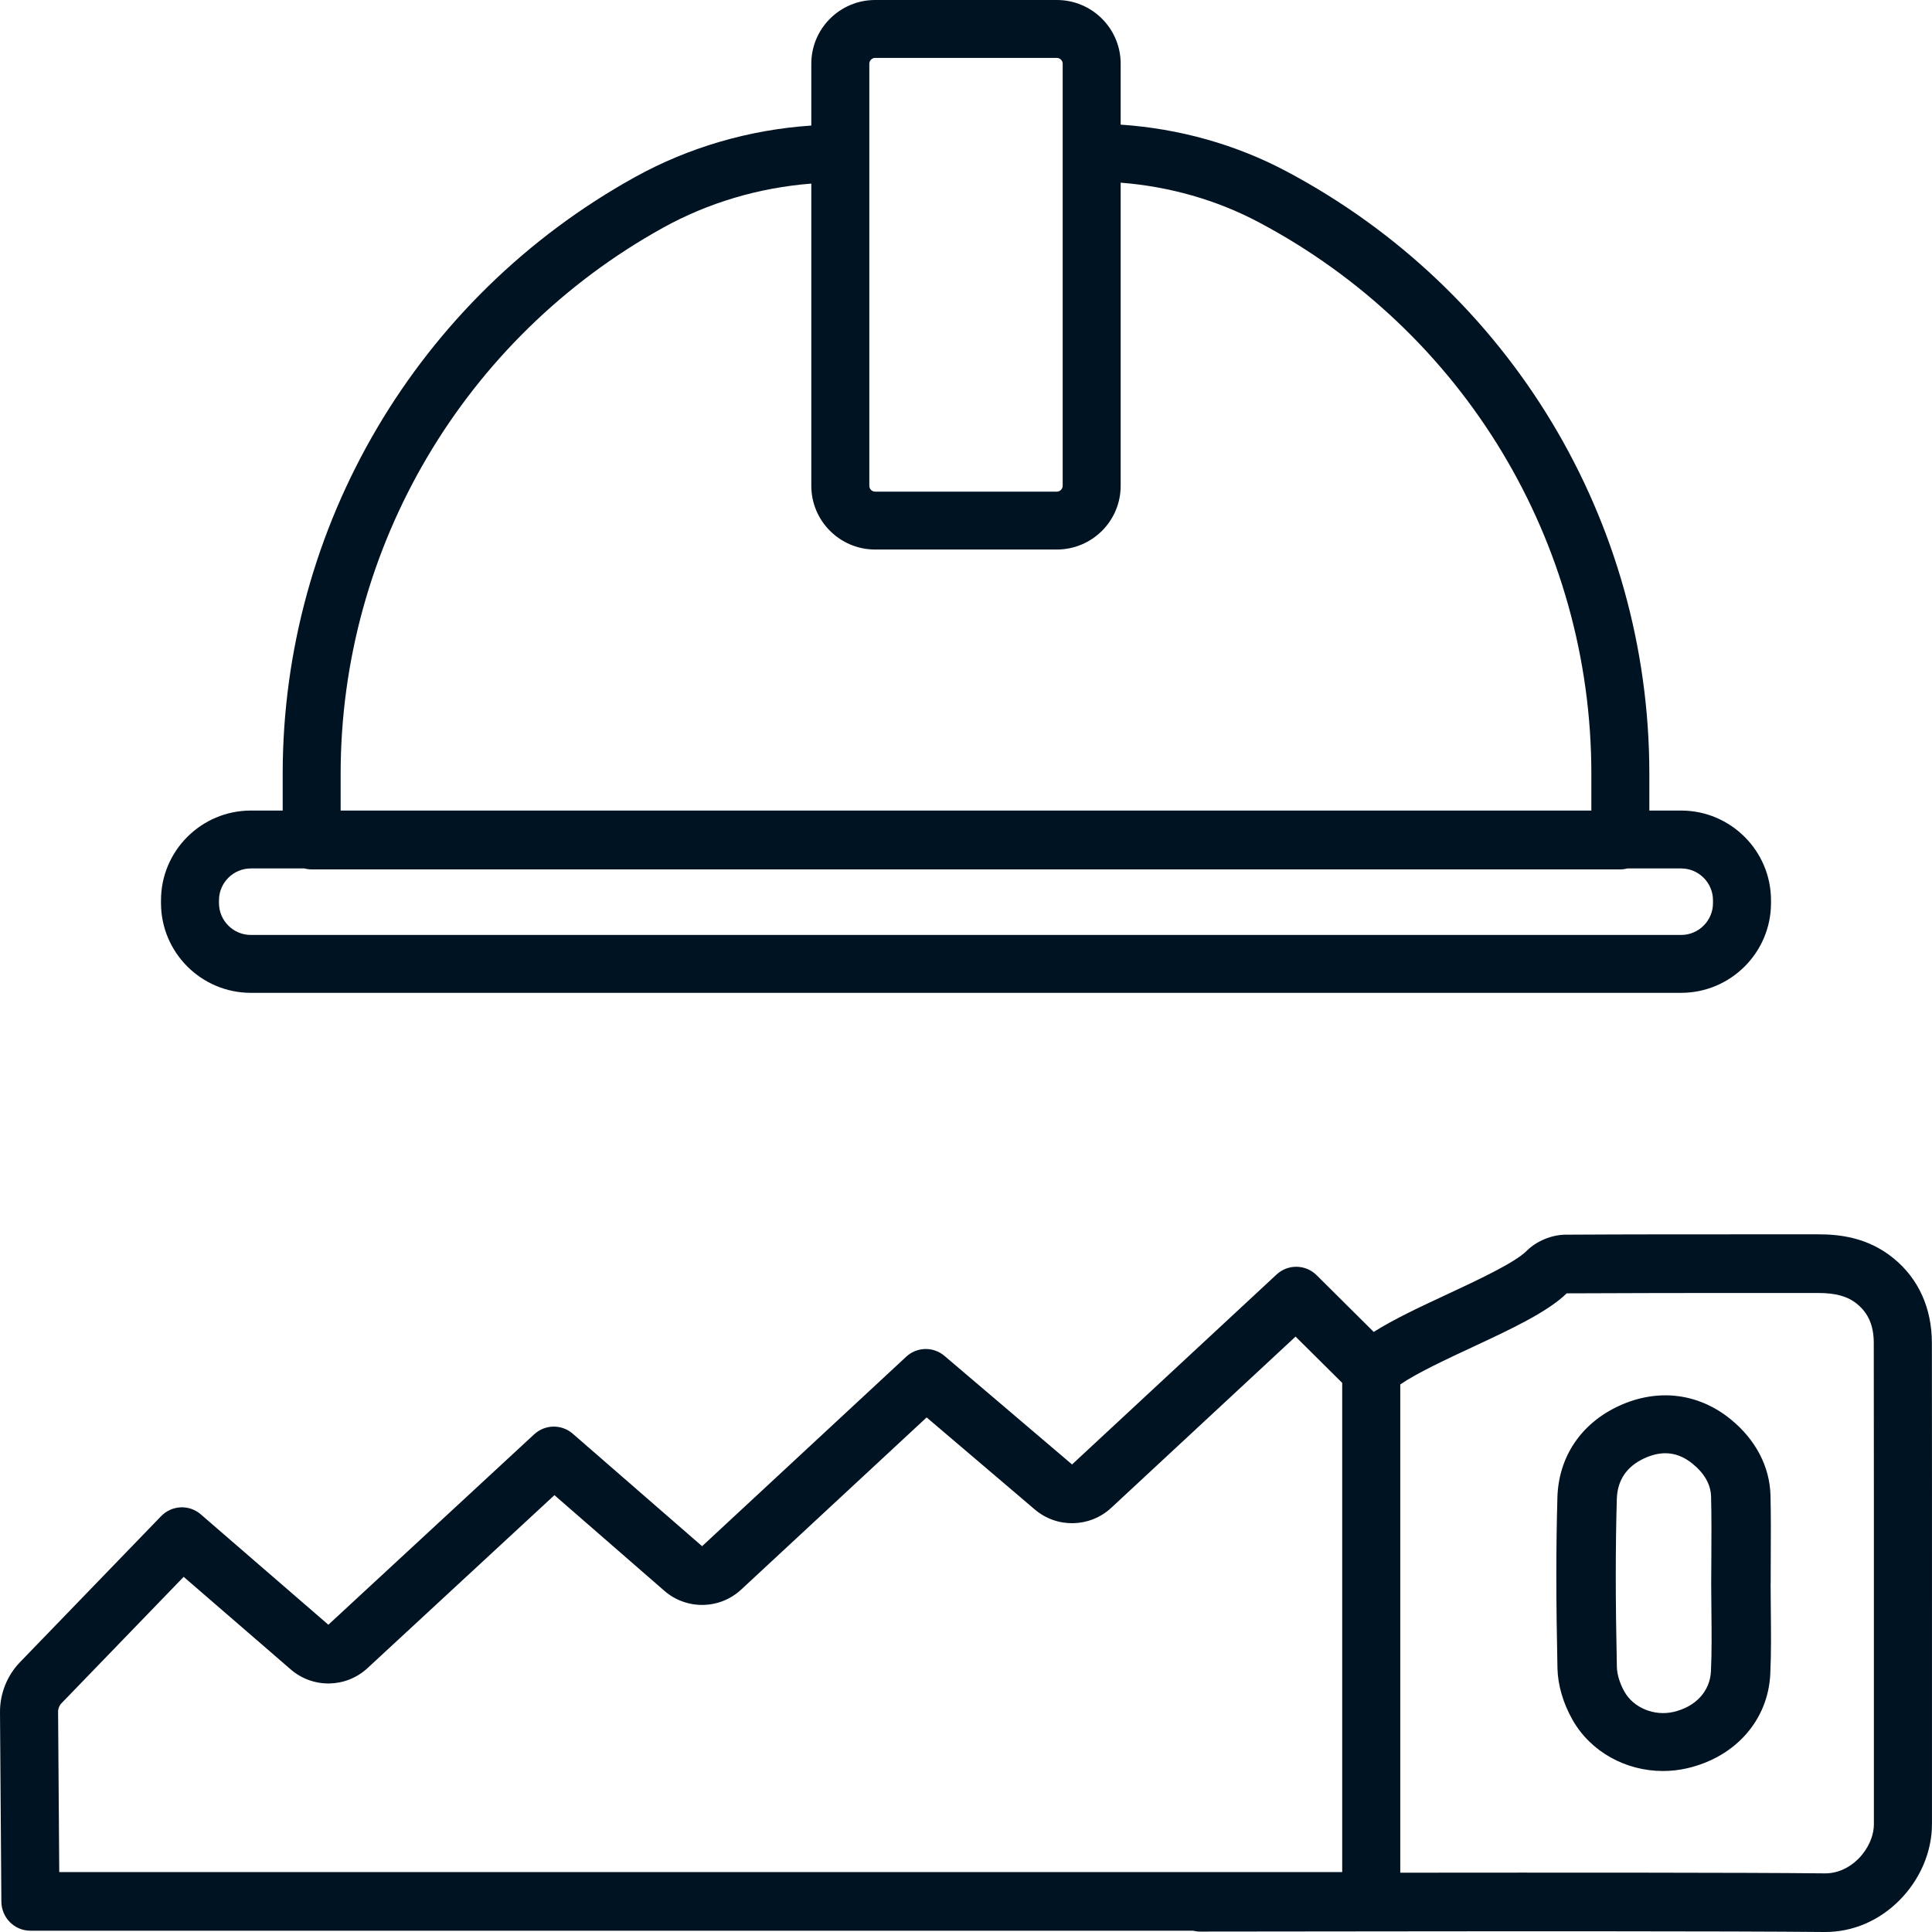
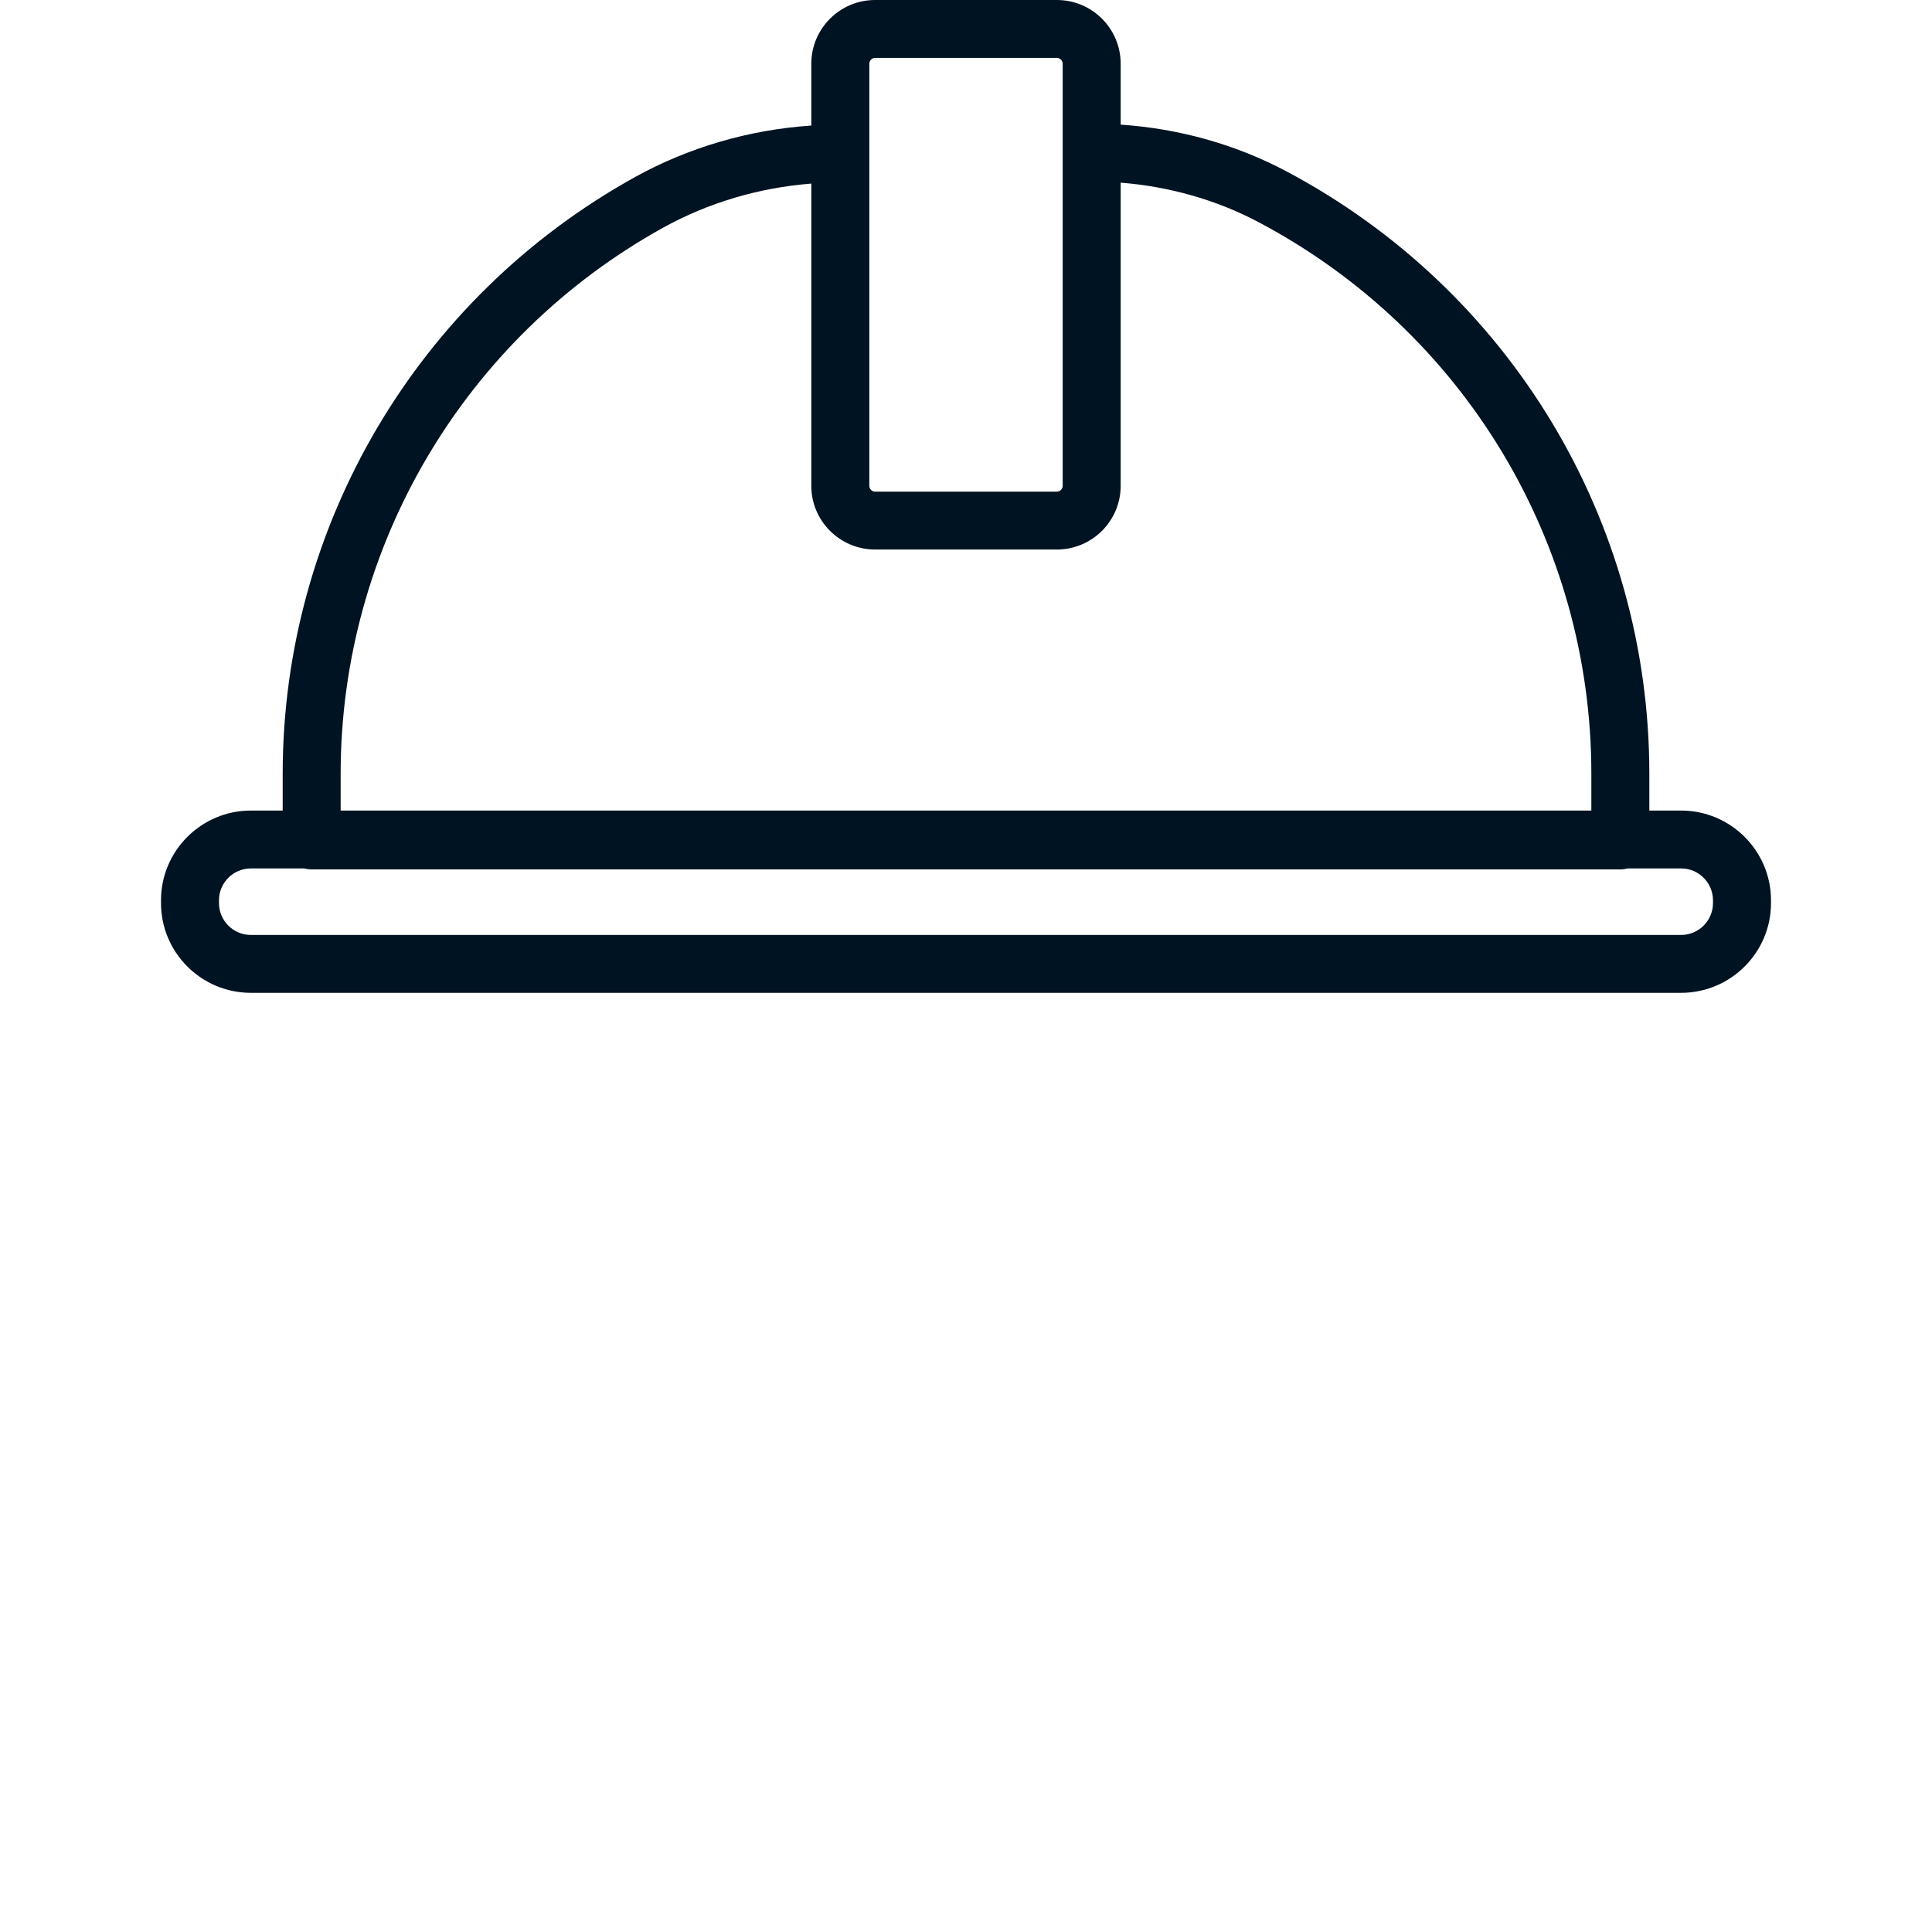
<svg xmlns="http://www.w3.org/2000/svg" width="72px" height="72px" viewBox="0 0 72 72">
  <title>builders-icon</title>
  <g id="Why-Azurite" stroke="none" stroke-width="1" fill="none" fill-rule="evenodd">
    <g transform="translate(-606, -7884)" fill="#001322" id="builders-icon">
      <g transform="translate(606, 7884)">
-         <path d="M58.603,64.092 C59.281,65.287 60.589,66 61.972,66 C62.27,66 62.572,65.968 62.871,65.899 C64.678,65.484 65.897,64.1 65.974,62.374 C66.01,61.576 66.001,60.778 65.993,60.004 C65.989,59.687 65.986,59.371 65.986,59.054 C65.988,59.035 65.988,59.015 65.988,58.995 C65.988,58.672 65.989,58.349 65.991,58.026 C65.996,57.274 65.999,56.497 65.981,55.725 C65.953,54.658 65.43,53.655 64.506,52.9 C63.298,51.911 61.774,51.728 60.328,52.397 C58.918,53.05 58.084,54.292 58.04,55.806 C57.987,57.662 57.987,59.624 58.042,62.168 C58.055,62.795 58.254,63.477 58.603,64.092 M60.254,55.867 C60.274,55.163 60.619,54.653 61.277,54.347 C61.552,54.222 61.813,54.158 62.062,54.158 C62.423,54.158 62.759,54.289 63.082,54.553 C63.524,54.915 63.756,55.327 63.767,55.779 C63.786,56.518 63.781,57.279 63.777,58.013 C63.776,58.32 63.774,58.628 63.772,58.935 C63.772,58.955 63.771,58.974 63.771,58.995 C63.771,59.34 63.776,59.683 63.779,60.027 C63.787,60.805 63.796,61.54 63.762,62.279 C63.729,63.027 63.193,63.608 62.364,63.799 C61.647,63.963 60.88,63.647 60.54,63.048 C60.368,62.743 60.261,62.398 60.256,62.124 C60.202,59.616 60.202,57.687 60.254,55.867" id="Fill-1" />
-         <path d="M1.133,71.952 L44.462,71.952 C44.544,71.972 44.627,71.984 44.714,71.984 C45.823,71.984 47.495,71.982 49.458,71.979 C55.459,71.972 64.527,71.964 67.979,72 C67.992,72 68.007,72 68.02,72 C69.042,72 70.018,71.587 70.774,70.831 C71.554,70.053 71.999,69.013 71.999,67.978 C71.999,65.894 71.999,63.809 71.999,61.724 C72,57.898 72,53.94 71.996,50.049 C71.993,48.749 71.501,47.66 70.573,46.898 C69.592,46.093 68.502,46 67.765,46 L67.761,46 C66.98,46 66.198,46 65.417,46 C63.098,46 60.701,45.999 58.341,46.013 C57.824,46.017 57.255,46.253 56.894,46.617 C56.453,47.058 55.058,47.71 53.938,48.232 C52.921,48.706 51.942,49.163 51.195,49.637 L49.067,47.523 C48.656,47.114 47.999,47.103 47.573,47.498 L39.952,54.576 L35.199,50.531 C34.783,50.176 34.171,50.189 33.769,50.563 L26.165,57.622 L21.346,53.431 C20.932,53.069 20.313,53.079 19.908,53.452 L12.237,60.549 L7.483,56.436 C7.049,56.061 6.403,56.091 6.003,56.504 L0.739,61.951 C0.264,62.444 -0.006,63.121 0,63.814 L0.051,70.868 C0.056,71.468 0.539,71.952 1.133,71.952 M54.847,50.216 C56.296,49.54 57.666,48.901 58.387,48.199 C60.729,48.186 63.111,48.186 65.415,48.186 C66.198,48.186 66.98,48.186 67.763,48.186 L67.765,48.186 C68.418,48.186 68.863,48.313 69.209,48.596 C69.631,48.943 69.83,49.406 69.83,50.052 C69.836,53.942 69.834,57.898 69.834,61.724 C69.834,63.809 69.833,65.894 69.834,67.98 C69.834,68.428 69.617,68.912 69.251,69.278 C68.899,69.628 68.457,69.82 68.002,69.815 C65.032,69.783 57.933,69.785 52.184,69.79 L52.184,51.594 C52.795,51.173 53.915,50.65 54.847,50.216 M2.289,63.478 L2.289,63.478 L6.845,58.764 L10.835,62.215 C11.662,62.93 12.89,62.91 13.694,62.168 L20.662,55.72 L24.759,59.285 C25.587,60.004 26.82,59.984 27.624,59.237 L34.533,52.823 L38.564,56.254 C39.391,56.959 40.616,56.932 41.413,56.192 L48.282,49.811 L50.02,51.536 L50.02,69.767 L2.208,69.767 L2.165,63.797 C2.163,63.677 2.209,63.561 2.289,63.478" id="Fill-3" />
        <path d="M61.466,30.207 L61.466,28.838 C61.466,19.409 56.277,10.803 47.925,6.377 C46.048,5.382 43.938,4.791 41.764,4.645 L41.764,2.374 C41.764,1.065 40.698,0 39.385,0 L32.613,0 C31.302,0 30.235,1.065 30.235,2.374 L30.235,4.679 C27.92,4.835 25.668,5.49 23.665,6.599 C15.566,11.082 10.535,19.603 10.535,28.838 L10.535,30.207 L9.349,30.207 C7.502,30.207 6,31.708 6,33.551 L6,33.656 C6,35.499 7.502,37 9.349,37 L62.649,37 C64.496,37 66,35.499 66,33.656 L66,33.551 C66,31.708 64.496,30.207 62.649,30.207 L61.466,30.207 Z M32.397,2.374 C32.397,2.256 32.496,2.158 32.613,2.158 L39.385,2.158 C39.503,2.158 39.603,2.256 39.603,2.374 L39.603,18.107 C39.603,18.223 39.503,18.322 39.385,18.322 L32.613,18.322 C32.496,18.322 32.397,18.223 32.397,18.107 L32.397,2.374 Z M12.695,28.838 C12.695,20.388 17.3,12.59 24.713,8.485 C26.397,7.553 28.286,6.994 30.235,6.842 L30.235,18.107 C30.235,19.415 31.302,20.479 32.613,20.479 L39.385,20.479 C40.698,20.479 41.764,19.415 41.764,18.107 L41.764,6.808 C43.583,6.95 45.344,7.452 46.911,8.283 C54.556,12.333 59.305,20.21 59.305,28.838 L59.305,30.207 L12.695,30.207 L12.695,28.838 Z M63.838,33.551 L63.838,33.656 C63.838,34.31 63.305,34.843 62.649,34.843 L9.349,34.843 C8.694,34.843 8.161,34.31 8.161,33.656 L8.161,33.551 C8.161,32.897 8.694,32.364 9.349,32.364 L11.344,32.364 C11.43,32.387 11.522,32.4 11.615,32.4 L60.385,32.4 C60.478,32.4 60.568,32.387 60.655,32.364 L62.649,32.364 C63.305,32.364 63.838,32.897 63.838,33.551 L63.838,33.551 Z" id="Fill-5" />
      </g>
    </g>
  </g>
</svg>